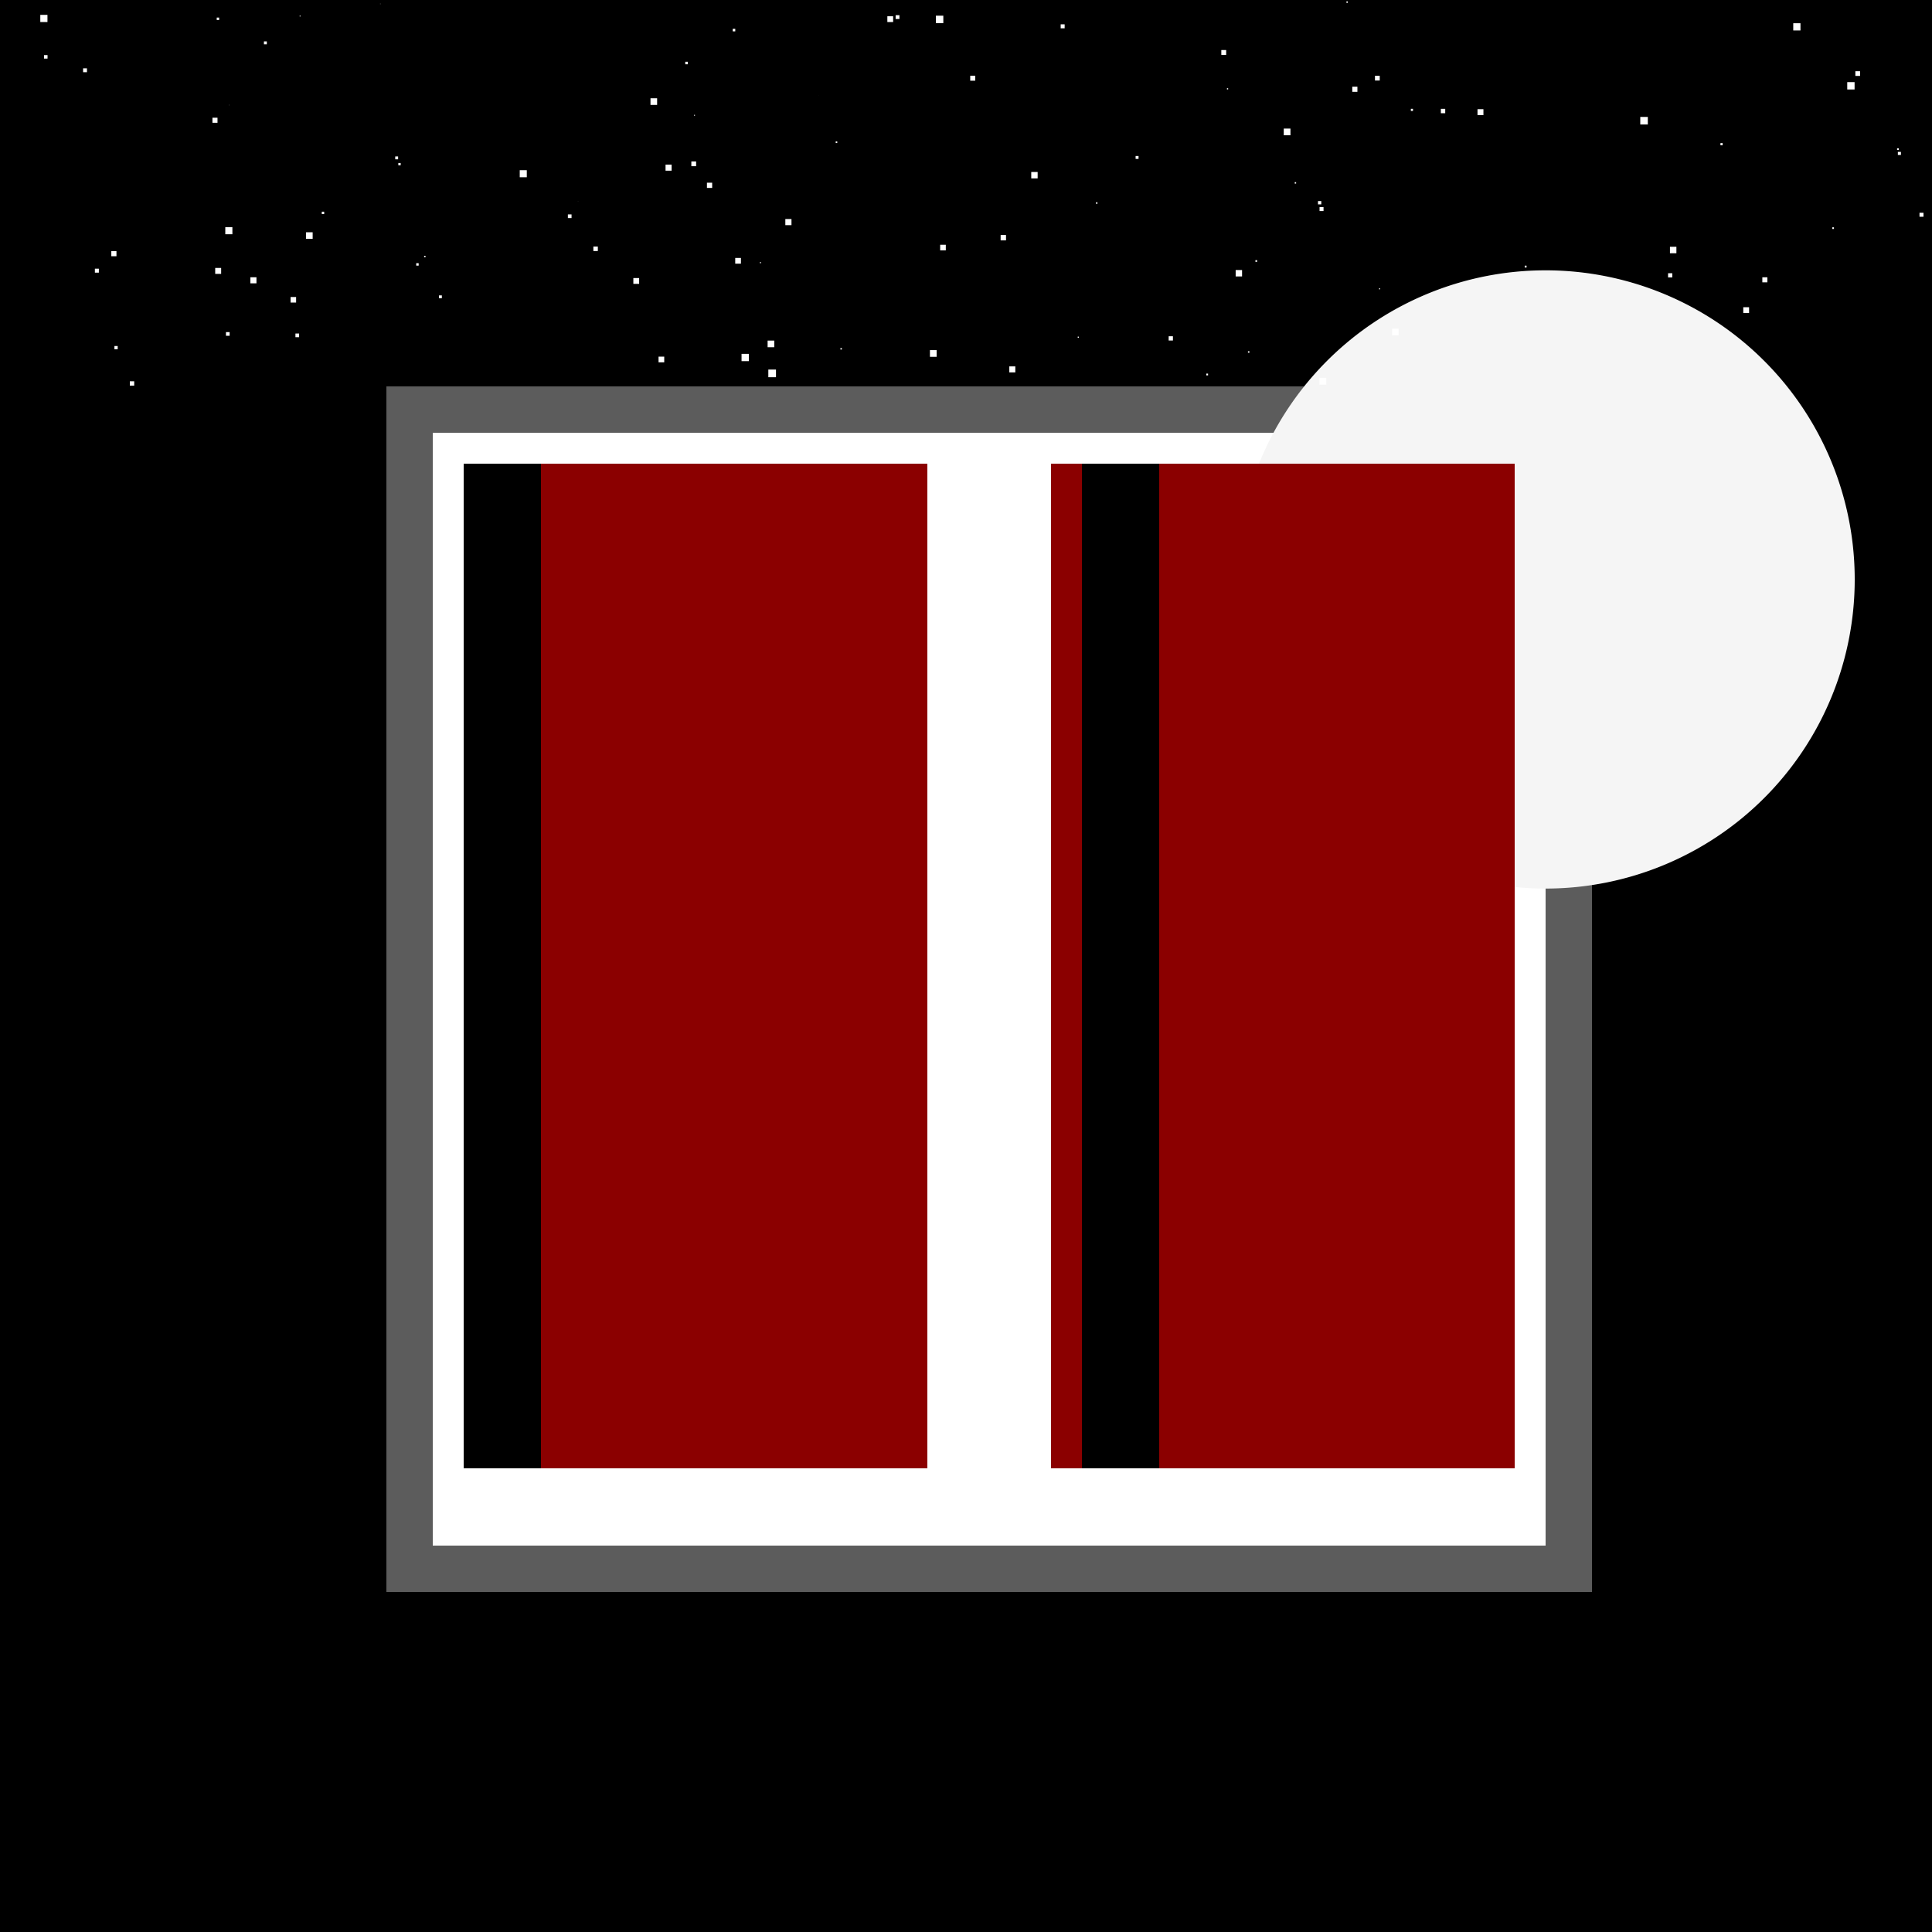
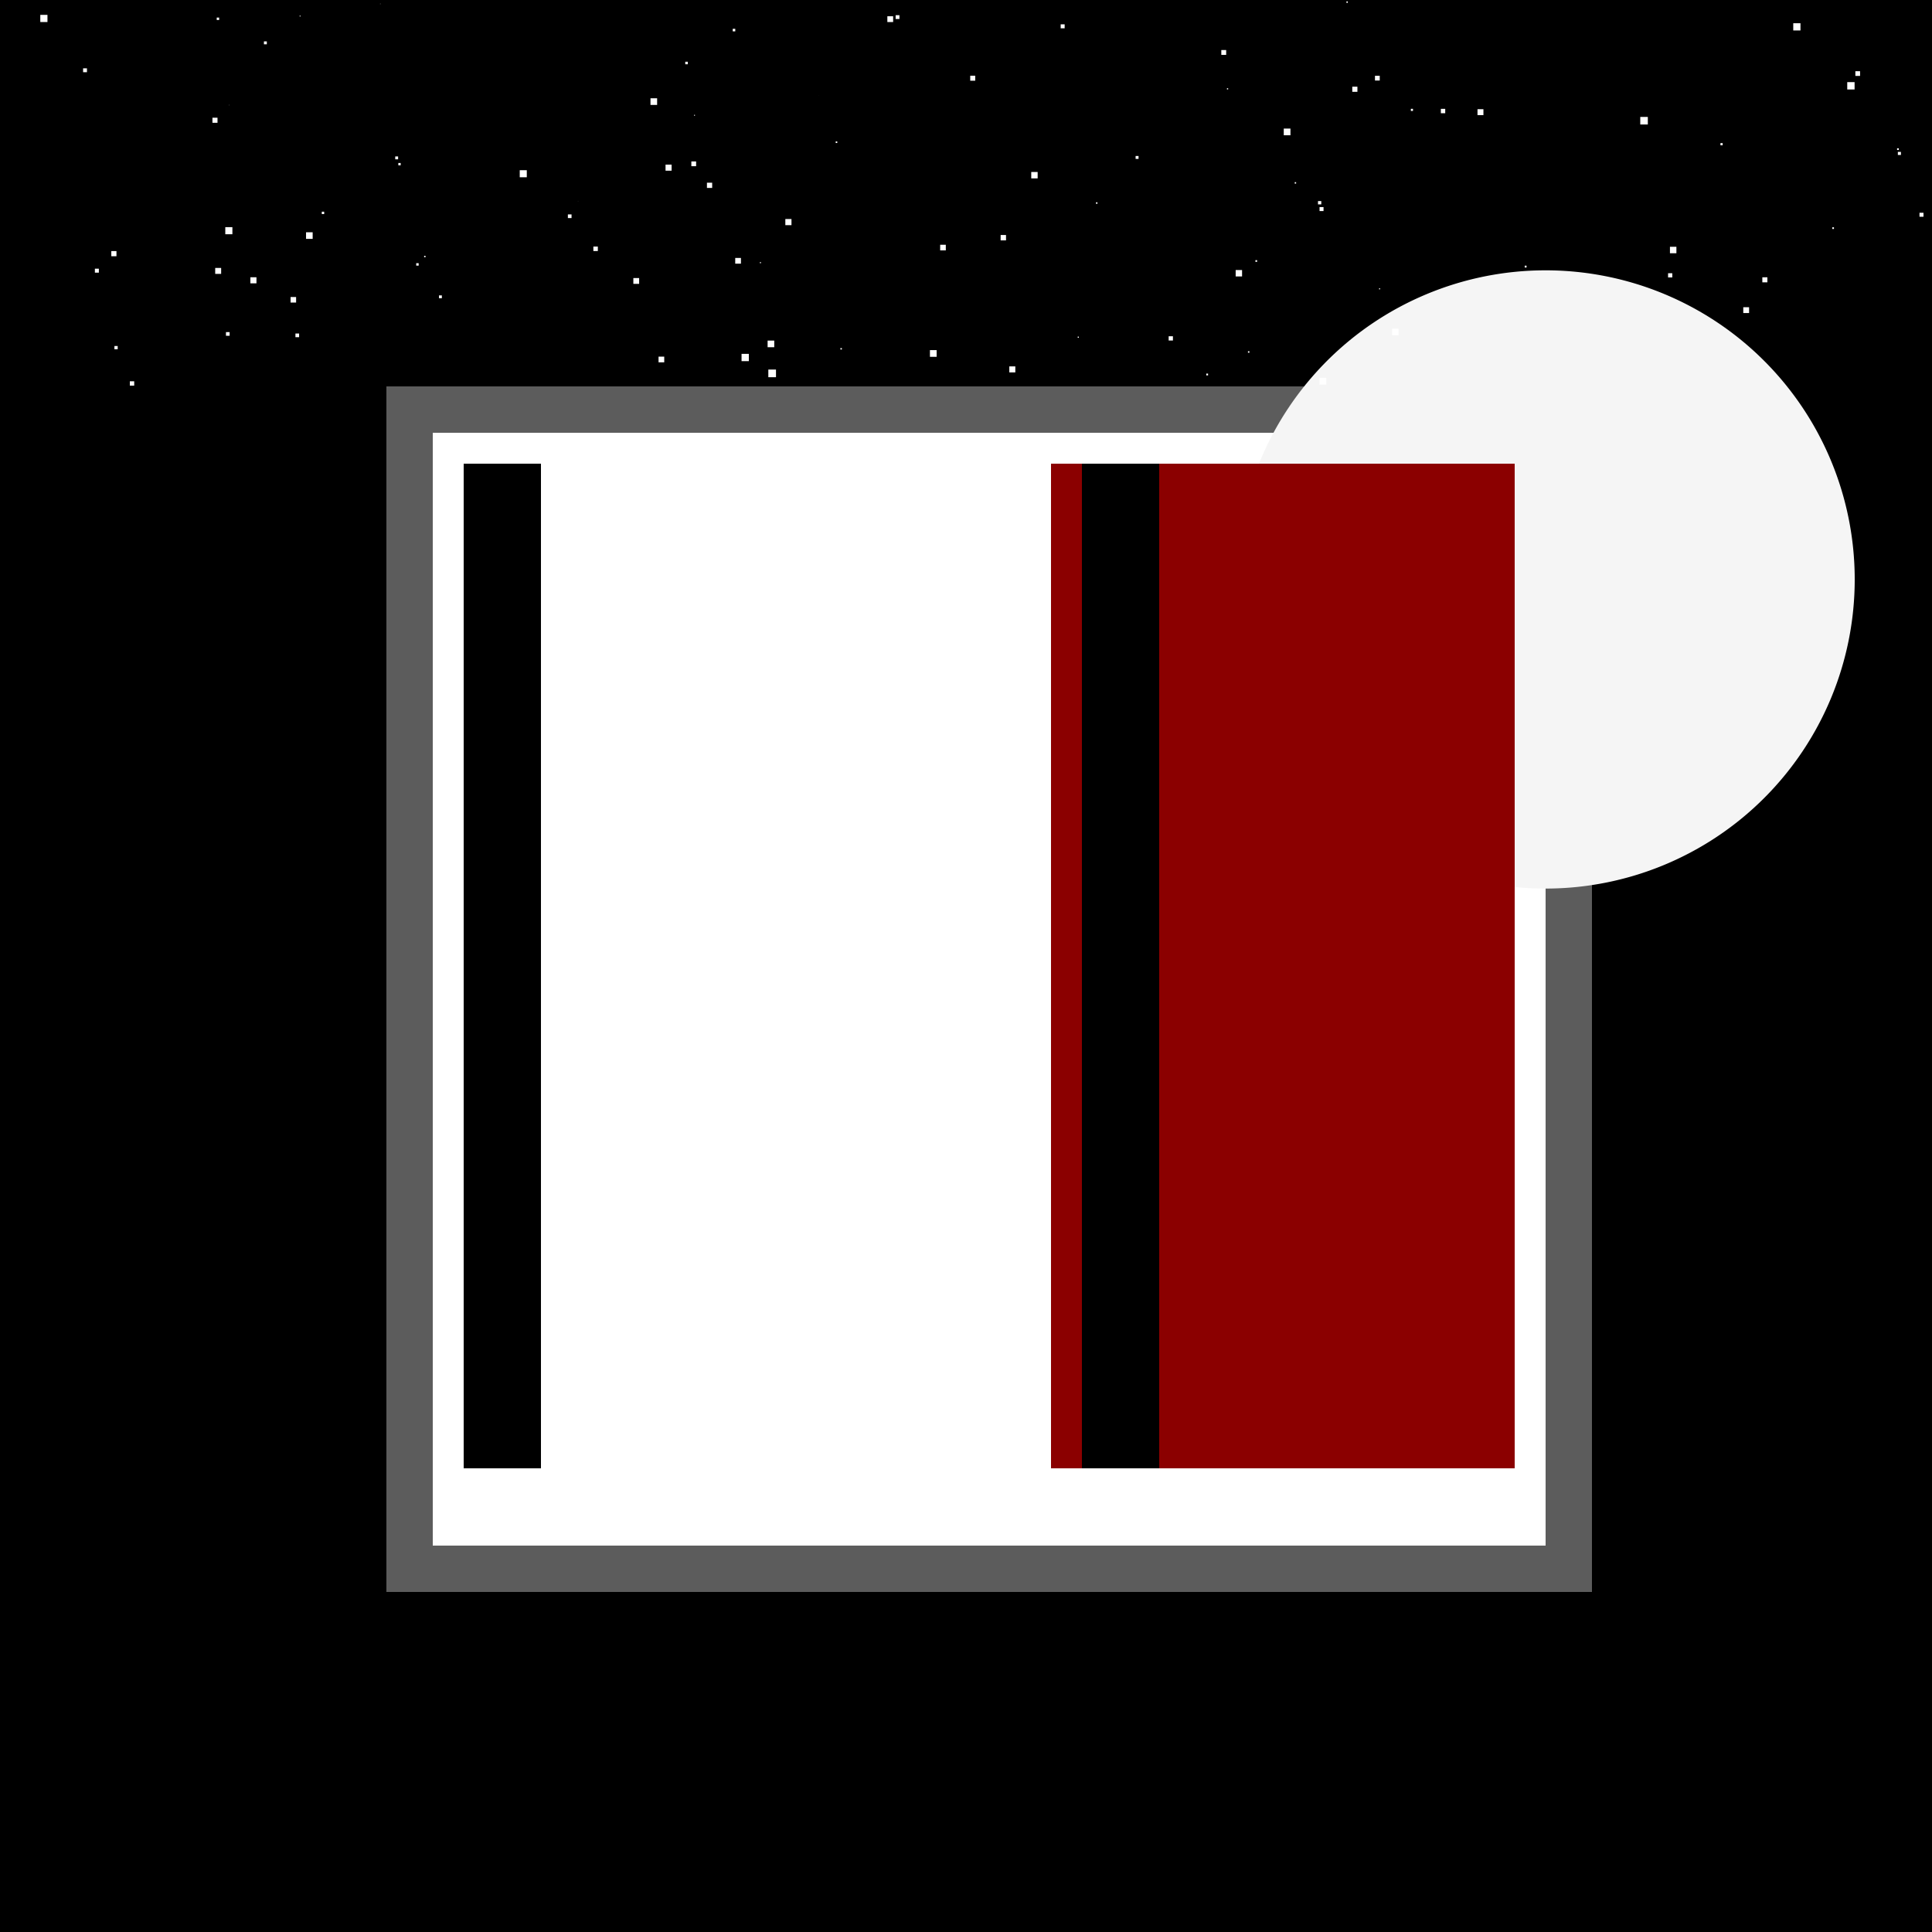
<svg xmlns="http://www.w3.org/2000/svg" width="500" height="500">
  <defs>
    <radialGradient id="c2s_1" cx="400px" cy="150px" r="120px" fx="400px" fy="150px" gradientUnits="userSpaceOnUse" />
    <linearGradient id="c2s_2" x1="0px" x2="0px" y1="412px" y2="512px" gradientUnits="userSpaceOnUse" />
  </defs>
  <g>
    <rect fill="#000000" stroke="none" x="0" y="0" width="512" height="512" />
    <rect fill="#5c5c5c" stroke="none" x="100" y="100" width="312" height="312" />
    <rect fill="#ffffff" stroke="none" x="112" y="112" width="288" height="288" />
    <path fill="#f5f5f5" stroke="none" paint-order="stroke fill markers" d=" M 480 150 A 80 80 0 1 1 480 149.92" />
    <path fill="url(#c2s_1)" stroke="none" paint-order="stroke fill markers" d=" M 520 150 A 120 120 0 1 1 520 149.88" />
-     <rect fill="#8b0000" stroke="none" x="120" y="120" width="120" height="260" />
    <rect fill="#8b0000" stroke="none" x="272" y="120" width="120" height="260" />
    <rect fill="#000000" stroke="none" x="120" y="120" width="10" height="260" />
    <rect fill="#000000" stroke="none" x="130" y="120" width="10" height="260" />
    <rect fill="#000000" stroke="none" x="280" y="120" width="10" height="260" />
    <rect fill="#000000" stroke="none" x="290" y="120" width="10" height="260" />
    <path fill="url(#c2s_2)" stroke="none" paint-order="stroke fill markers" d=" M 0 412 L 512 412 L 512 512 L 0 512 Z" />
    <rect fill="#ffffff" stroke="none" x="55.695" y="69.344" width="1.537" height="1.537" />
    <rect fill="#ffffff" stroke="none" x="102.285" y="40.485" width="0.745" height="0.745" />
    <rect fill="#ffffff" stroke="none" x="182.957" y="47.284" width="1.352" height="1.352" />
    <rect fill="#ffffff" stroke="none" x="462.58" y="17.249" width="0.001" height="0.001" />
    <rect fill="#ffffff" stroke="none" x="146.968" y="55.489" width="0.947" height="0.947" />
    <rect fill="#ffffff" stroke="none" x="24.556" y="69.535" width="1.027" height="1.027" />
    <rect fill="#ffffff" stroke="none" x="424.5" y="30.261" width="1.956" height="1.956" />
    <rect fill="#ffffff" stroke="none" x="172.242" y="42.606" width="1.569" height="1.569" />
    <rect fill="#ffffff" stroke="none" x="474.199" y="58.826" width="0.426" height="0.426" />
    <rect fill="#ffffff" stroke="none" x="203.246" y="56.683" width="1.588" height="1.588" />
    <rect fill="#ffffff" stroke="none" x="190.277" y="66.758" width="1.477" height="1.477" />
-     <rect fill="#ffffff" stroke="none" x="11.396" y="14.256" width="0.907" height="0.907" />
    <rect fill="#ffffff" stroke="none" x="58.478" y="85.949" width="0.949" height="0.949" />
    <rect fill="#ffffff" stroke="none" x="77.548" y="4.04" width="0.225" height="0.225" />
    <rect fill="#ffffff" stroke="none" x="103.088" y="42.179" width="0.606" height="0.606" />
    <rect fill="#ffffff" stroke="none" x="243.316" y="63.343" width="1.457" height="1.457" />
    <rect fill="#ffffff" stroke="none" x="168.345" y="25.436" width="1.717" height="1.717" />
    <rect fill="#ffffff" stroke="none" x="58.306" y="58.787" width="1.836" height="1.836" />
    <rect fill="#ffffff" stroke="none" x="491.164" y="39.309" width="0.795" height="0.795" />
    <rect fill="#ffffff" stroke="none" x="75.201" y="76.869" width="1.431" height="1.431" />
    <rect fill="#ffffff" stroke="none" x="211.965" y="24.711" width="0.029" height="0.029" />
    <rect fill="#ffffff" stroke="none" x="365.13" y="28.161" width="0.549" height="0.549" />
    <rect fill="#ffffff" stroke="none" x="83.281" y="54.786" width="0.616" height="0.616" />
    <rect fill="#ffffff" stroke="none" x="33.607" y="98.674" width="1.126" height="1.126" />
    <rect fill="#ffffff" stroke="none" x="261.209" y="94.822" width="1.554" height="1.554" />
    <rect fill="#ffffff" stroke="none" x="28.807" y="64.981" width="1.332" height="1.332" />
    <rect fill="#ffffff" stroke="none" x="177.346" y="15.978" width="0.653" height="0.653" />
    <rect fill="#ffffff" stroke="none" x="451.158" y="79.509" width="1.504" height="1.504" />
    <rect fill="#ffffff" stroke="none" x="196.663" y="67.84" width="0.272" height="0.272" />
    <rect fill="#ffffff" stroke="none" x="432.181" y="63.867" width="1.671" height="1.671" />
    <rect fill="#ffffff" stroke="none" x="109.769" y="66.205" width="0.357" height="0.357" />
    <rect fill="#ffffff" stroke="none" x="382.375" y="28.26" width="1.534" height="1.534" />
    <rect fill="#ffffff" stroke="none" x="10.429" y="3.847" width="1.855" height="1.855" />
    <rect fill="#ffffff" stroke="none" x="54.979" y="30.466" width="1.312" height="1.312" />
    <rect fill="#ffffff" stroke="none" x="191.913" y="91.579" width="1.884" height="1.884" />
    <rect fill="#ffffff" stroke="none" x="79.205" y="60.111" width="1.711" height="1.711" />
    <rect fill="#ffffff" stroke="none" x="153.561" y="63.809" width="1.158" height="1.158" />
    <rect fill="#ffffff" stroke="none" x="274.503" y="6.297" width="1.028" height="1.028" />
    <rect fill="#ffffff" stroke="none" x="445.252" y="37.032" width="0.572" height="0.572" />
    <rect fill="#ffffff" stroke="none" x="56.09" y="4.548" width="0.625" height="0.625" />
    <rect fill="#ffffff" stroke="none" x="500.273" y="38.583" width="1.533" height="1.533" />
    <rect fill="#ffffff" stroke="none" x="113.614" y="76.447" width="0.736" height="0.736" />
    <rect fill="#ffffff" stroke="none" x="478.065" y="21.255" width="1.901" height="1.901" />
    <rect fill="#ffffff" stroke="none" x="258.963" y="60.819" width="1.393" height="1.393" />
    <rect fill="#ffffff" stroke="none" x="341.497" y="53.591" width="1.031" height="1.031" />
    <rect fill="#ffffff" stroke="none" x="64.8" y="71.755" width="1.571" height="1.571" />
    <rect fill="#ffffff" stroke="none" x="394.594" y="68.753" width="0.48" height="0.48" />
    <rect fill="#ffffff" stroke="none" x="496.764" y="55.063" width="1.031" height="1.031" />
    <rect fill="#ffffff" stroke="none" x="317.534" y="22.832" width="0.308" height="0.308" />
    <rect fill="#ffffff" stroke="none" x="480.167" y="18.428" width="1.219" height="1.219" />
    <rect fill="#ffffff" stroke="none" x="98.37" y="0.947" width="0.106" height="0.106" />
    <rect fill="#ffffff" stroke="none" x="217.504" y="90.085" width="0.372" height="0.372" />
    <rect fill="#ffffff" stroke="none" x="431.696" y="70.71" width="1.091" height="1.091" />
    <rect fill="#ffffff" stroke="none" x="134.508" y="44.049" width="1.826" height="1.826" />
    <rect fill="#ffffff" stroke="none" x="349.968" y="22.434" width="1.33" height="1.33" />
    <rect fill="#ffffff" stroke="none" x="76.459" y="86.316" width="0.951" height="0.951" />
    <rect fill="#ffffff" stroke="none" x="316.075" y="12.949" width="1.257" height="1.257" />
    <rect fill="#ffffff" stroke="none" x="189.627" y="7.455" width="0.66" height="0.66" />
    <rect fill="#ffffff" stroke="none" x="312.179" y="96.685" width="0.467" height="0.467" />
    <rect fill="#ffffff" stroke="none" x="464.093" y="6.014" width="1.869" height="1.869" />
    <rect fill="#ffffff" stroke="none" x="149.574" y="52.027" width="0.061" height="0.061" />
    <rect fill="#ffffff" stroke="none" x="21.504" y="17.683" width="1.003" height="1.003" />
    <rect fill="#ffffff" stroke="none" x="302.083" y="31.888" width="0.012" height="0.012" />
    <rect fill="#ffffff" stroke="none" x="505.628" y="74.698" width="0.426" height="0.426" />
    <rect fill="#ffffff" stroke="none" x="240.667" y="90.61" width="1.733" height="1.733" />
    <rect fill="#ffffff" stroke="none" x="29.616" y="89.548" width="0.842" height="0.842" />
    <rect fill="#ffffff" stroke="none" x="216.28" y="36.6" width="0.404" height="0.404" />
    <rect fill="#ffffff" stroke="none" x="179.625" y="29.718" width="0.23" height="0.23" />
    <rect fill="#ffffff" stroke="none" x="332.237" y="33.275" width="1.733" height="1.733" />
    <rect fill="#ffffff" stroke="none" x="502.522" y="76.349" width="1.632" height="1.632" />
    <rect fill="#ffffff" stroke="none" x="490.968" y="38.376" width="0.438" height="0.438" />
    <rect fill="#ffffff" stroke="none" x="355.843" y="19.611" width="1.232" height="1.232" />
    <rect fill="#ffffff" stroke="none" x="278.912" y="87.118" width="0.297" height="0.297" />
    <rect fill="#ffffff" stroke="none" x="341.095" y="52.04" width="0.853" height="0.853" />
    <rect fill="#ffffff" stroke="none" x="170.432" y="92.298" width="1.472" height="1.472" />
    <rect fill="#ffffff" stroke="none" x="68.304" y="10.713" width="0.752" height="0.752" />
-     <rect fill="#ffffff" stroke="none" x="242.201" y="4.06" width="1.93" height="1.93" />
    <rect fill="#ffffff" stroke="none" x="59.243" y="27.148" width="0.093" height="0.093" />
    <rect fill="#ffffff" stroke="none" x="319.789" y="69.885" width="1.657" height="1.657" />
    <rect fill="#ffffff" stroke="none" x="356.907" y="74.61" width="0.266" height="0.266" />
    <rect fill="#ffffff" stroke="none" x="348.454" y="0.367" width="0.361" height="0.361" />
    <rect fill="#ffffff" stroke="none" x="283.643" y="52.356" width="0.376" height="0.376" />
    <rect fill="#ffffff" stroke="none" x="372.891" y="28.169" width="1.133" height="1.133" />
    <rect fill="#ffffff" stroke="none" x="341.478" y="97.781" width="1.768" height="1.768" />
    <rect fill="#ffffff" stroke="none" x="198.844" y="95.641" width="1.983" height="1.983" />
    <rect fill="#ffffff" stroke="none" x="231.789" y="3.933" width="0.984" height="0.984" />
    <rect fill="#ffffff" stroke="none" x="163.91" y="71.96" width="1.5" height="1.5" />
    <rect fill="#ffffff" stroke="none" x="178.92" y="41.78" width="1.233" height="1.233" />
    <rect fill="#ffffff" stroke="none" x="324.905" y="67.331" width="0.434" height="0.434" />
    <rect fill="#ffffff" stroke="none" x="107.716" y="68.112" width="0.632" height="0.632" />
    <rect fill="#ffffff" stroke="none" x="322.97" y="90.901" width="0.378" height="0.378" />
    <rect fill="#ffffff" stroke="none" x="302.449" y="87.022" width="1.103" height="1.103" />
    <rect fill="#ffffff" stroke="none" x="360.28" y="85.067" width="1.683" height="1.683" />
    <rect fill="#ffffff" stroke="none" x="251.095" y="19.593" width="1.292" height="1.292" />
    <rect fill="#ffffff" stroke="none" x="335.07" y="47.146" width="0.366" height="0.366" />
    <rect fill="#ffffff" stroke="none" x="456.091" y="71.762" width="1.307" height="1.307" />
    <rect fill="#ffffff" stroke="none" x="198.658" y="88.144" width="1.717" height="1.717" />
    <rect fill="#ffffff" stroke="none" x="293.896" y="40.367" width="0.757" height="0.757" />
    <rect fill="#ffffff" stroke="none" x="266.887" y="44.512" width="1.655" height="1.655" />
    <rect fill="#ffffff" stroke="none" x="229.647" y="4.208" width="1.497" height="1.497" />
  </g>
</svg>